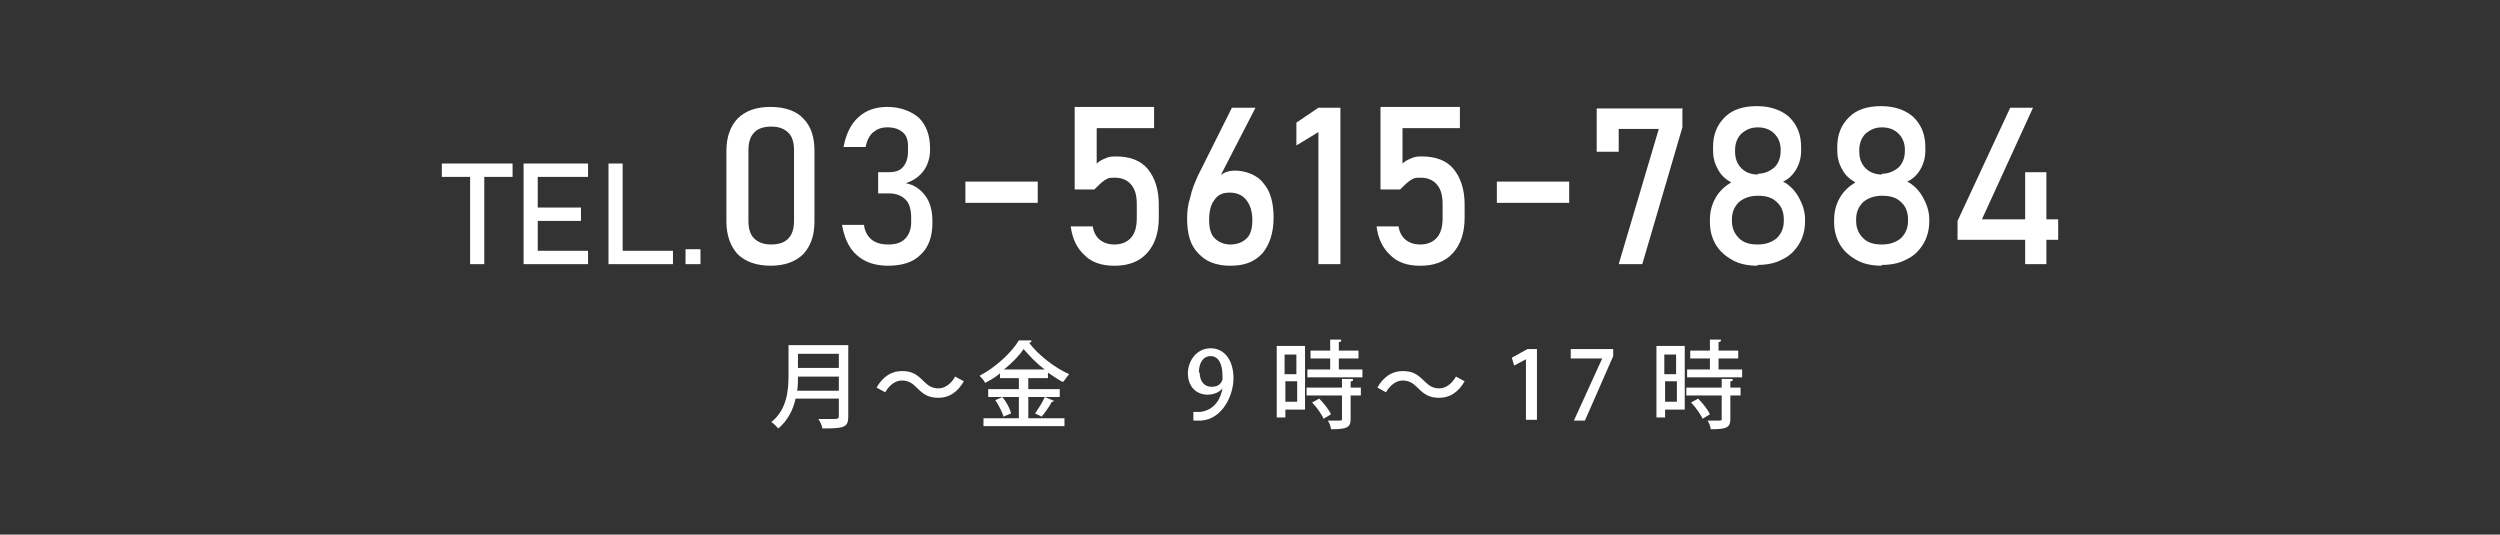
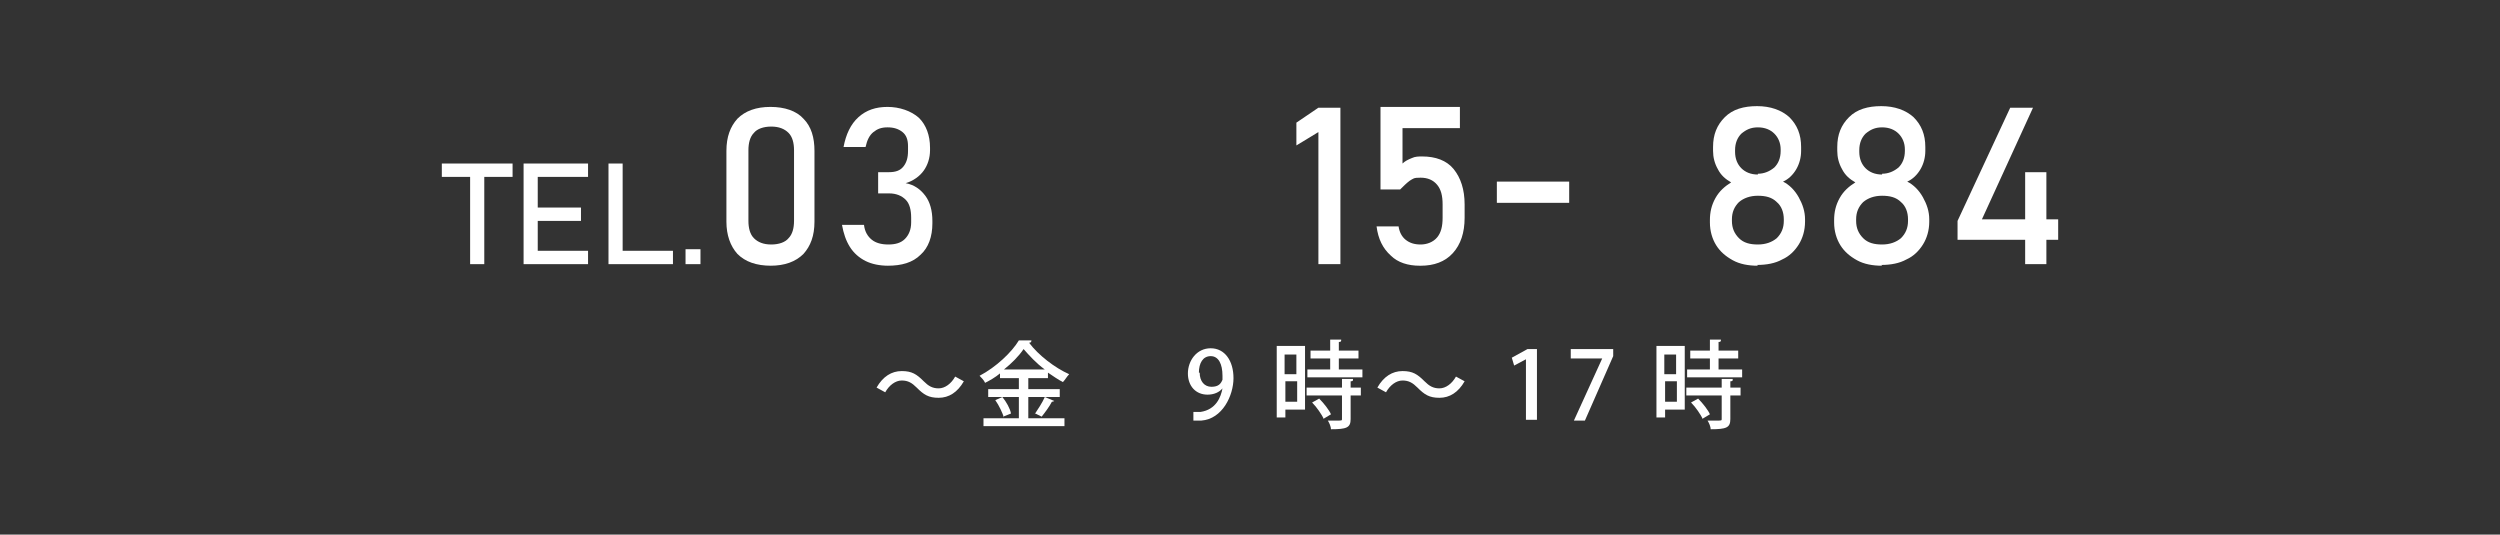
<svg xmlns="http://www.w3.org/2000/svg" id="_レイヤー_1" data-name="レイヤー_1" version="1.1" viewBox="0 0 318 68">
  <rect x="0" y="0" width="318" height="68" fill="#333333" stroke="none" />
  <defs>
    <style>
      .st0 {
        fill: #fff;
      }
    </style>
  </defs>
  <g>
-     <path class="st0" d="M107.9,43.9v9.1c0,1.4-.6,1.5-3.3,1.5,0-.3-.3-.9-.5-1.2.5,0,1.1,0,1.5,0,1,0,1.1,0,1.1-.4v-2.2h-5.5c-.3,1.4-1,2.8-2.2,3.8-.2-.2-.6-.7-.9-.8,2-1.6,2.2-4,2.2-6v-3.8h7.5ZM101.5,47.9c0,.6,0,1.2-.1,1.8h5.3v-1.8h-5.2ZM106.7,45h-5.2v1.8h5.2v-1.8Z" />
    <path class="st0" d="M122.6,48.5c-.8,1.4-1.9,2.1-3.2,2.1s-1.9-.4-2.8-1.3c-.6-.6-1.1-.9-1.9-.9s-1.6.6-2.1,1.5l-1.1-.6c.8-1.4,1.9-2.1,3.2-2.1s1.9.4,2.8,1.3c.6.6,1.1.9,1.9.9s1.6-.6,2.1-1.5l1.1.6Z" />
    <path class="st0" d="M130.8,53.2h4.6v1h-10.3v-1h4.5v-2.7h-3.9v-1h3.9v-1.4h-2.4v-.6c-.6.5-1.3.9-1.9,1.2-.1-.3-.5-.7-.7-.9,2.1-1.1,4.1-3,5-4.5h1.6c0,.2-.1.3-.3.3,1.2,1.6,3.3,3.2,5.1,4-.3.3-.5.7-.8,1-.6-.3-1.3-.8-1.9-1.2v.7h-2.5v1.4h4v1h-4v2.7ZM127.7,53.1c-.2-.6-.6-1.5-1.1-2.2l.9-.4c.5.6,1,1.5,1.1,2.1l-1,.4ZM132.9,47c-1.1-.8-2-1.8-2.7-2.6-.6.9-1.5,1.8-2.5,2.6h5.2ZM131.6,52.7c.4-.6,1-1.5,1.3-2.2l1.2.5c0,0-.1.1-.3.1-.3.6-.9,1.4-1.3,1.9l-.8-.4Z" />
    <path class="st0" d="M155.5,49.4c-.4.5-1.1.8-1.9.8-1.5,0-2.5-1.1-2.5-2.7s1.1-3.2,2.9-3.2,2.9,1.6,2.9,3.8-1.4,5.2-4.1,5.4c-.4,0-.7,0-1,0v-1.1c.3,0,.5,0,.9,0,2-.3,2.6-1.9,2.8-3h0ZM152.6,47.4c0,1.1.6,1.8,1.5,1.8s1.2-.4,1.4-.9c0-.1,0-.3,0-.5,0-1.5-.5-2.5-1.5-2.5s-1.5.9-1.5,2.1Z" />
    <path class="st0" d="M166,44v8.1h-2.5v1h-1.1v-9.1h3.6ZM164.9,45.1h-1.5v2.5h1.5v-2.5ZM163.5,51.1h1.5v-2.6h-1.5v2.6ZM170.3,47h3v1h-7v-1h2.9v-1.4h-2.5v-1h2.5v-1.4h1.4c0,.2,0,.3-.3.3v1.1h2.5v1h-2.5v1.4ZM172.1,48.3c0,.1,0,.2-.3.2v.8h1.3v1h-1.3v3c0,1.1-.5,1.3-2.5,1.3,0-.3-.2-.8-.4-1.1.3,0,.7,0,1,0,.8,0,.8,0,.8-.2v-3h-4.5v-1h4.5v-1.1h1.4ZM168.4,53.3c-.3-.6-.9-1.5-1.5-2.1l.9-.5c.6.6,1.3,1.5,1.5,2l-1,.6Z" />
    <path class="st0" d="M186.3,48.5c-.8,1.4-1.9,2.1-3.2,2.1s-1.9-.4-2.8-1.3c-.6-.6-1.1-.9-1.9-.9s-1.6.6-2.1,1.5l-1.1-.6c.8-1.4,1.9-2.1,3.2-2.1s1.9.4,2.8,1.3c.6.6,1.1.9,1.9.9s1.6-.6,2.1-1.5l1.1.6Z" />
    <path class="st0" d="M194.1,53.5v-7.8h0l-1.5.8-.3-1,2-1.1h1.2v9h-1.4Z" />
    <path class="st0" d="M199.7,44.4h5.5v.9l-3.6,8.2h-1.4l3.6-7.9h0s-4,0-4,0v-1.2Z" />
    <path class="st0" d="M214.3,44v8.1h-2.5v1h-1.1v-9.1h3.6ZM213.2,45.1h-1.5v2.5h1.5v-2.5ZM211.8,51.1h1.5v-2.6h-1.5v2.6ZM218.6,47h3v1h-7v-1h2.9v-1.4h-2.5v-1h2.5v-1.4h1.4c0,.2,0,.3-.3.3v1.1h2.5v1h-2.5v1.4ZM220.4,48.3c0,.1,0,.2-.3.2v.8h1.3v1h-1.3v3c0,1.1-.5,1.3-2.5,1.3,0-.3-.2-.8-.4-1.1.3,0,.7,0,1,0,.8,0,.8,0,.8-.2v-3h-4.5v-1h4.5v-1.1h1.4ZM216.6,53.3c-.3-.6-.9-1.5-1.5-2.1l.9-.5c.6.6,1.3,1.5,1.5,2l-1,.6Z" />
  </g>
  <g>
    <path class="st0" d="M56.2,22.5v-1.7h9v1.7h-9ZM59.8,33.6v-11.7h1.8v11.7h-1.8Z" />
    <path class="st0" d="M66.6,33.6v-12.8h1.8v12.8h-1.8ZM67.5,22.5v-1.7h7.3v1.7h-7.3ZM67.5,28.1v-1.7h6.4v1.7h-6.4ZM67.5,33.6v-1.7h7.3v1.7h-7.3Z" />
    <path class="st0" d="M77.4,33.6v-12.8h1.8v12.8h-1.8ZM78.3,33.6v-1.7h7.3v1.7h-7.3Z" />
    <path class="st0" d="M87.2,33.6v-1.9h1.9v1.9h-1.9Z" />
  </g>
  <g>
    <path class="st0" d="M98.1,33.8c-1.9,0-3.3-.5-4.3-1.5-.9-1-1.4-2.4-1.4-4.1v-9c0-1.8.5-3.1,1.4-4.1,1-1,2.4-1.5,4.2-1.5s3.3.5,4.2,1.5c1,1,1.4,2.4,1.4,4.1v9c0,1.8-.5,3.1-1.4,4.1-1,1-2.4,1.5-4.2,1.5ZM98.1,31.1c1,0,1.8-.3,2.2-.8.5-.5.7-1.3.7-2.2v-9c0-.9-.2-1.7-.7-2.2-.5-.5-1.2-.8-2.2-.8s-1.8.3-2.2.8c-.5.5-.7,1.3-.7,2.2v9c0,.9.2,1.7.7,2.2.5.5,1.2.8,2.2.8Z" />
    <path class="st0" d="M113,33.8c-1.1,0-2.1-.2-2.9-.6-.8-.4-1.5-1-2-1.8-.5-.8-.8-1.7-1-2.8h2.8c.1.9.5,1.5,1,1.9s1.2.6,2.1.6,1.6-.2,2.1-.7c.5-.5.8-1.2.8-2.1v-.6c0-1-.2-1.8-.7-2.3-.5-.5-1.2-.8-2.1-.8h-1.4v-2.7h1.4c.8,0,1.4-.2,1.8-.7s.6-1.1.6-2v-.6c0-.8-.2-1.4-.7-1.8-.5-.4-1.1-.6-1.9-.6s-1.3.2-1.8.6c-.5.4-.8,1-1,1.9h-2.8c.3-1.6.9-2.9,1.9-3.8,1-.9,2.2-1.3,3.7-1.3s3,.5,4,1.4c.9.9,1.4,2.2,1.4,3.8v.3c0,1-.3,1.9-.8,2.6-.5.7-1.3,1.3-2.3,1.6,1.1.2,1.9.8,2.5,1.6.6.8.9,1.9.9,3.2v.3c0,1.7-.5,3.1-1.5,4-1,1-2.4,1.4-4.2,1.4Z" />
-     <path class="st0" d="M122.8,23.1h9.2v2.7h-9.2v-2.7Z" />
-     <path class="st0" d="M141.7,33.8c-1.5,0-2.8-.4-3.7-1.3-1-.9-1.6-2.1-1.8-3.7h0s2.8,0,2.8,0h0c.1.7.4,1.3.9,1.7.5.4,1.1.6,1.9.6s1.6-.3,2.1-.9c.5-.6.7-1.4.7-2.5v-1.7c0-1.1-.2-1.9-.7-2.5-.5-.6-1.2-.9-2.1-.9s-.9.1-1.4.4c-.4.3-.8.7-1.2,1.1h-2.5v-10.5h10.1v2.7h-7.3v4.5c.3-.3.7-.5,1.2-.7.4-.2.9-.2,1.3-.2,1.7,0,3.1.5,4,1.6.9,1.1,1.4,2.6,1.4,4.5v1.7c0,1.9-.5,3.4-1.5,4.5-1,1.1-2.4,1.6-4.1,1.6Z" />
-     <path class="st0" d="M156.5,33.8c-1.8,0-3.1-.5-4.1-1.6-1-1-1.4-2.5-1.4-4.4h0c0-.9.1-1.8.4-2.7.2-1,.6-1.9,1-2.8l4.3-8.6h3l-5.1,9.9v-.5c.5-.9,1.3-1.4,2.5-1.4s2.8.5,3.6,1.6c.9,1,1.3,2.5,1.3,4.4h0c0,1.9-.5,3.4-1.4,4.5-1,1.1-2.3,1.6-4.1,1.6ZM156.5,31.1c.9,0,1.6-.3,2.1-.8.5-.5.7-1.3.7-2.3h0c0-1.1-.3-2-.8-2.6-.5-.6-1.2-.9-2.1-.9s-1.5.3-1.9.9c-.5.6-.7,1.5-.7,2.6h0c0,1,.2,1.8.7,2.3.5.5,1.2.8,2,.8Z" />
    <path class="st0" d="M170.5,13.7v19.9h-2.8v-16.8l-2.8,1.7v-2.9l2.8-1.9h2.8Z" />
    <path class="st0" d="M180.6,33.8c-1.5,0-2.8-.4-3.7-1.3-1-.9-1.6-2.1-1.8-3.7h0s2.8,0,2.8,0h0c.1.7.4,1.3.9,1.7.5.4,1.1.6,1.9.6s1.6-.3,2.1-.9c.5-.6.7-1.4.7-2.5v-1.7c0-1.1-.2-1.9-.7-2.5-.5-.6-1.2-.9-2.1-.9s-.9.1-1.4.4c-.4.3-.8.7-1.2,1.1h-2.5v-10.5h10.1v2.7h-7.3v4.5c.3-.3.7-.5,1.2-.7.4-.2.9-.2,1.3-.2,1.7,0,3.1.5,4,1.6.9,1.1,1.4,2.6,1.4,4.5v1.7c0,1.9-.5,3.4-1.5,4.5-1,1.1-2.4,1.6-4.1,1.6Z" />
    <path class="st0" d="M190.4,23.1h9.2v2.7h-9.2v-2.7Z" />
-     <path class="st0" d="M214,13.7v2.5l-5.1,17.4h-3l5.1-17.2h-5.1v2.9h-2.8v-5.5h10.8Z" />
    <path class="st0" d="M223.6,33.8c-1.2,0-2.3-.2-3.2-.7-.9-.5-1.6-1.1-2.1-1.9-.5-.8-.8-1.8-.8-2.9v-.3c0-1,.2-1.9.7-2.8.5-.9,1.2-1.5,2-2-.7-.4-1.3-.9-1.7-1.7-.4-.7-.6-1.5-.6-2.3v-.5c0-1.6.5-2.8,1.5-3.8,1-1,2.4-1.4,4.1-1.4s3.1.5,4.1,1.4c1,1,1.5,2.2,1.5,3.8v.5c0,.8-.2,1.6-.6,2.3-.4.7-1,1.3-1.7,1.6.8.4,1.5,1.1,2,2s.8,1.8.8,2.8v.3c0,1.1-.3,2.1-.8,2.9-.5.8-1.2,1.5-2.1,1.9-.9.5-2,.7-3.2.7ZM223.6,31.1c1,0,1.8-.3,2.4-.8.6-.6.9-1.3.9-2.2v-.2c0-.9-.3-1.7-.9-2.2-.6-.6-1.4-.8-2.4-.8s-1.8.3-2.4.8c-.6.6-.9,1.3-.9,2.2v.2c0,.9.3,1.6.9,2.2.6.6,1.4.8,2.4.8ZM223.6,22.1c.8,0,1.5-.3,2.1-.8.5-.5.8-1.2.8-2.1v-.2c0-.8-.3-1.5-.8-2-.5-.5-1.2-.8-2.1-.8s-1.5.3-2.1.8c-.5.5-.8,1.2-.8,2.1v.2c0,.9.3,1.6.8,2.1s1.2.8,2.1.8Z" />
    <path class="st0" d="M239.4,33.8c-1.2,0-2.3-.2-3.2-.7-.9-.5-1.6-1.1-2.1-1.9-.5-.8-.8-1.8-.8-2.9v-.3c0-1,.2-1.9.7-2.8.5-.9,1.2-1.5,2-2-.7-.4-1.3-.9-1.7-1.7-.4-.7-.6-1.5-.6-2.3v-.5c0-1.6.5-2.8,1.5-3.8,1-1,2.4-1.4,4.1-1.4s3.1.5,4.1,1.4c1,1,1.5,2.2,1.5,3.8v.5c0,.8-.2,1.6-.6,2.3-.4.7-1,1.3-1.7,1.6.8.4,1.5,1.1,2,2s.8,1.8.8,2.8v.3c0,1.1-.3,2.1-.8,2.9-.5.8-1.2,1.5-2.1,1.9-.9.5-2,.7-3.2.7ZM239.4,31.1c1,0,1.8-.3,2.4-.8.6-.6.9-1.3.9-2.2v-.2c0-.9-.3-1.7-.9-2.2-.6-.6-1.4-.8-2.4-.8s-1.8.3-2.4.8c-.6.6-.9,1.3-.9,2.2v.2c0,.9.3,1.6.9,2.2.6.6,1.4.8,2.4.8ZM239.4,22.1c.8,0,1.5-.3,2.1-.8.5-.5.8-1.2.8-2.1v-.2c0-.8-.3-1.5-.8-2-.5-.5-1.2-.8-2.1-.8s-1.5.3-2.1.8c-.5.5-.8,1.2-.8,2.1v.2c0,.9.3,1.6.8,2.1s1.2.8,2.1.8Z" />
    <path class="st0" d="M249,30.5v-2.4l6.7-14.4h2.9l-6.5,14.2h9.7v2.6h-12.8ZM257.6,33.6v-11.7h2.7v11.7h-2.7Z" />
  </g>
</svg>